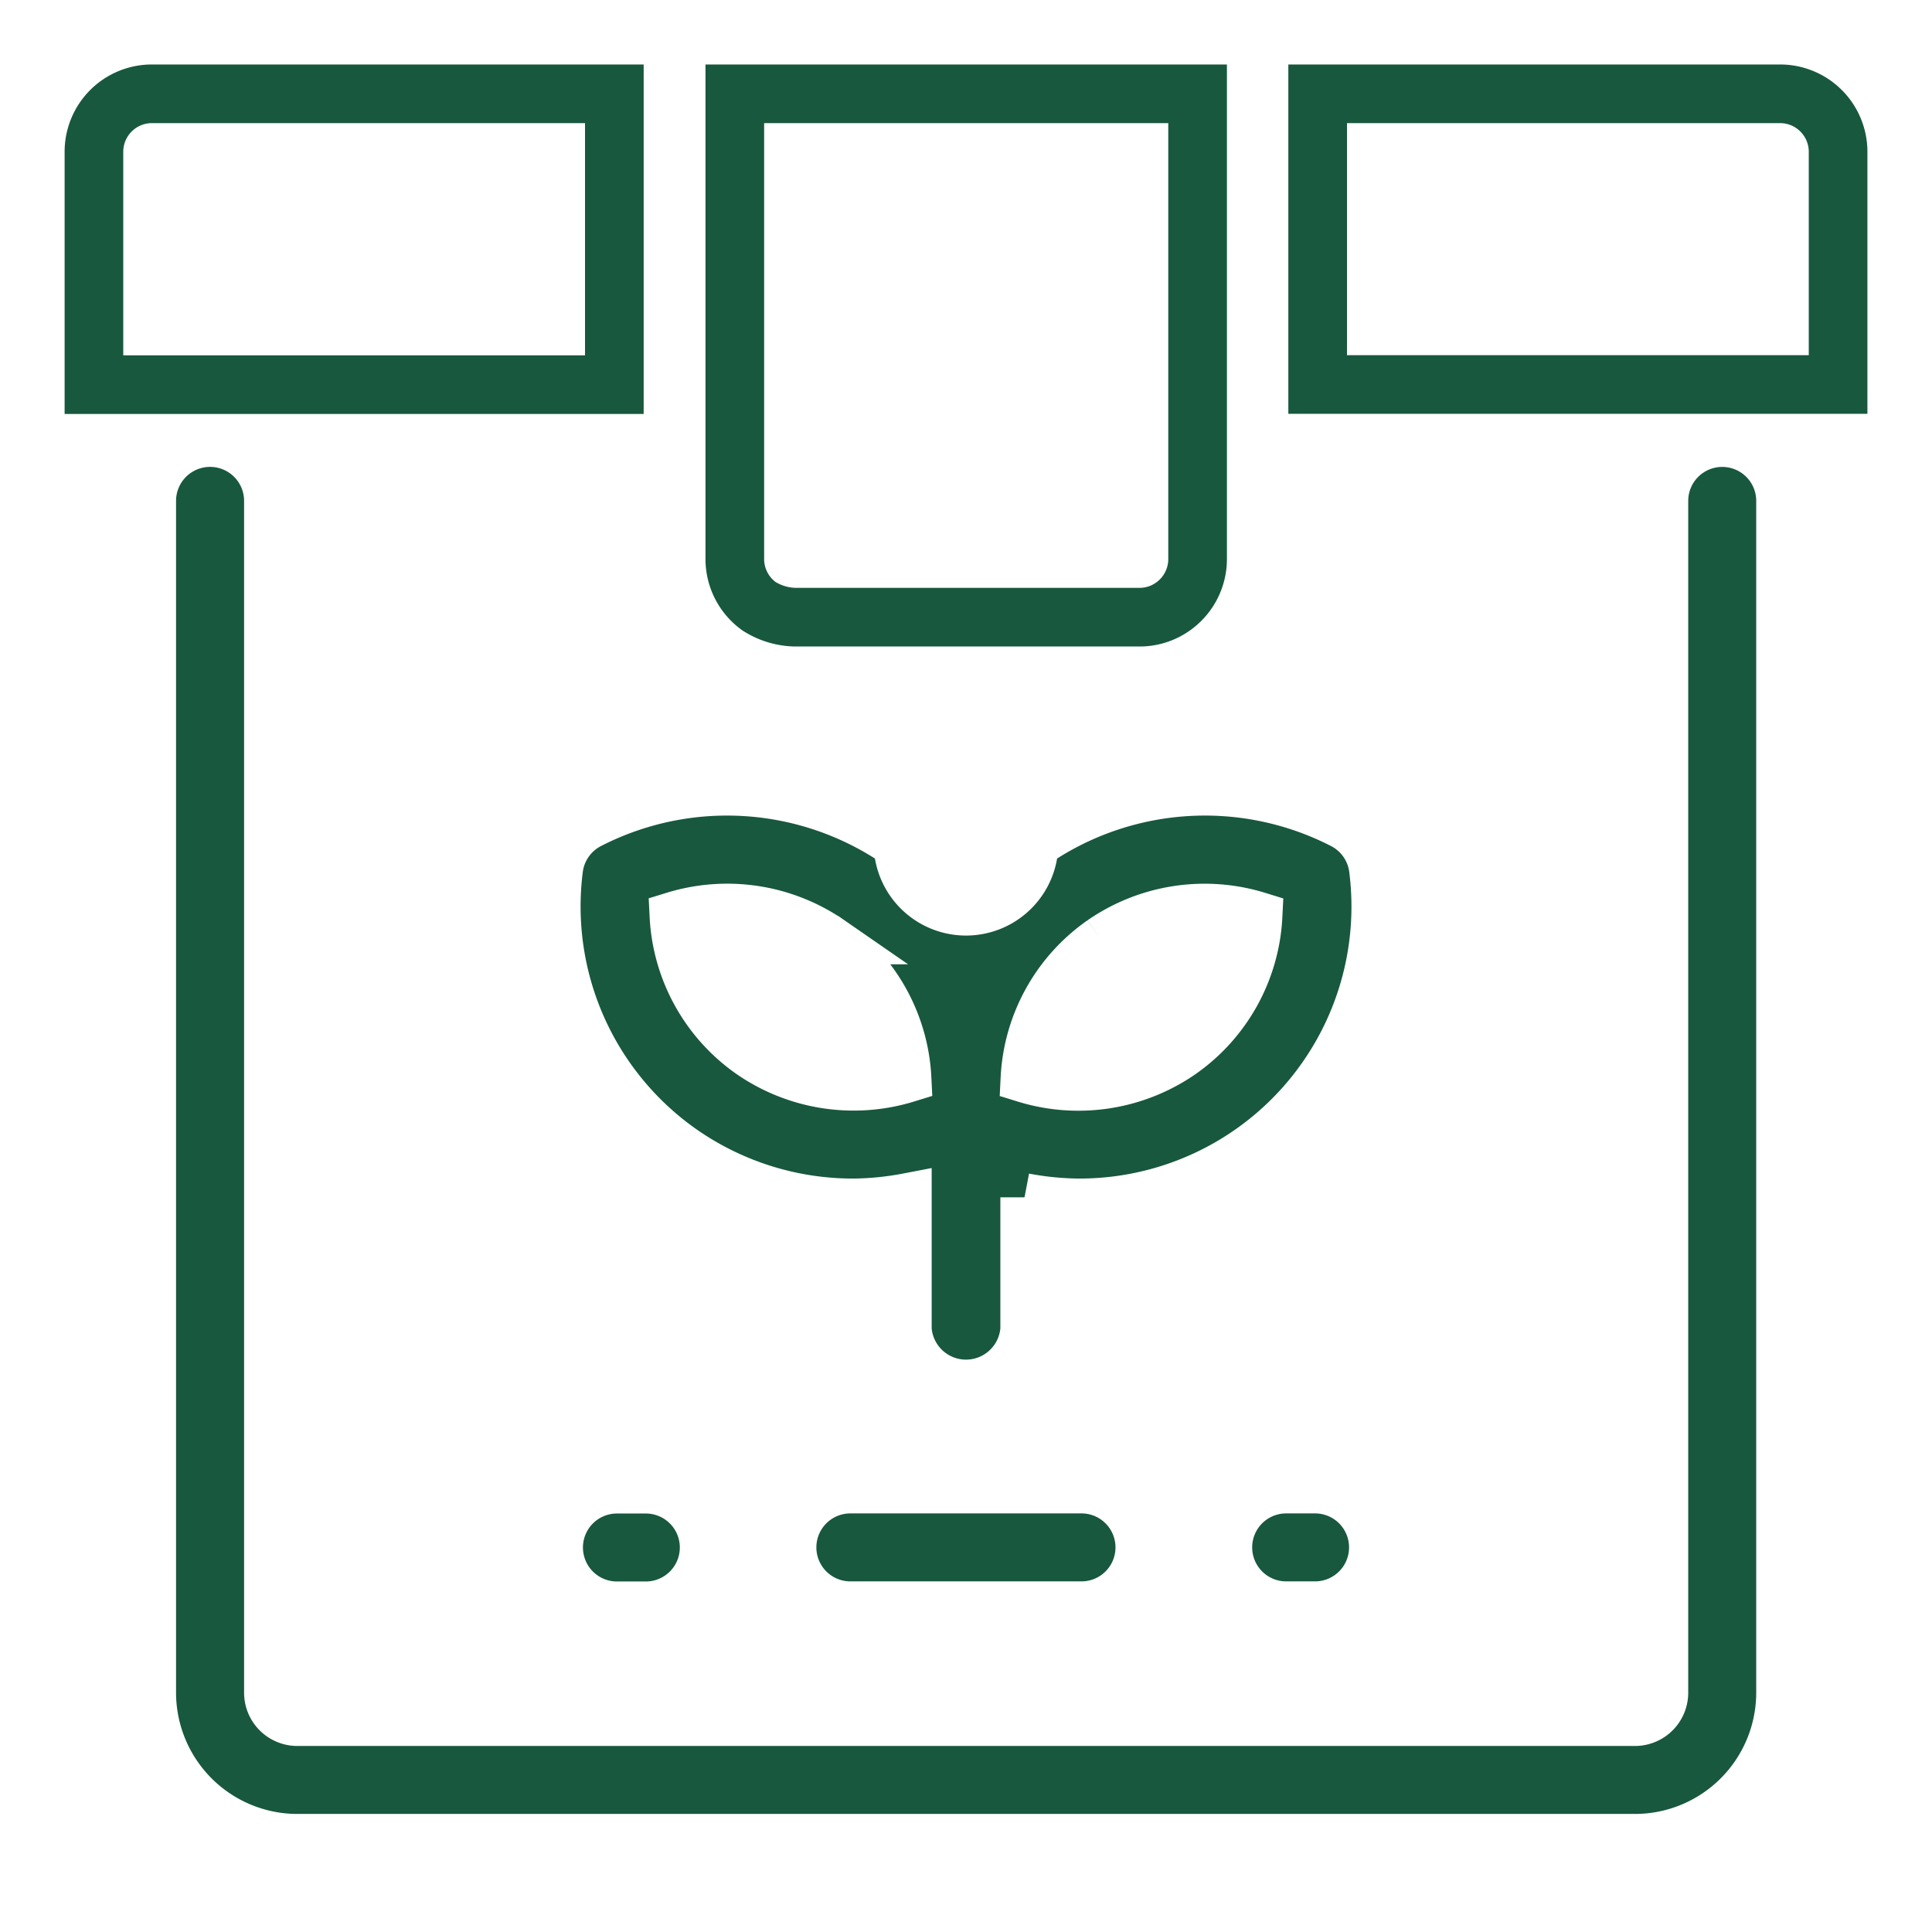
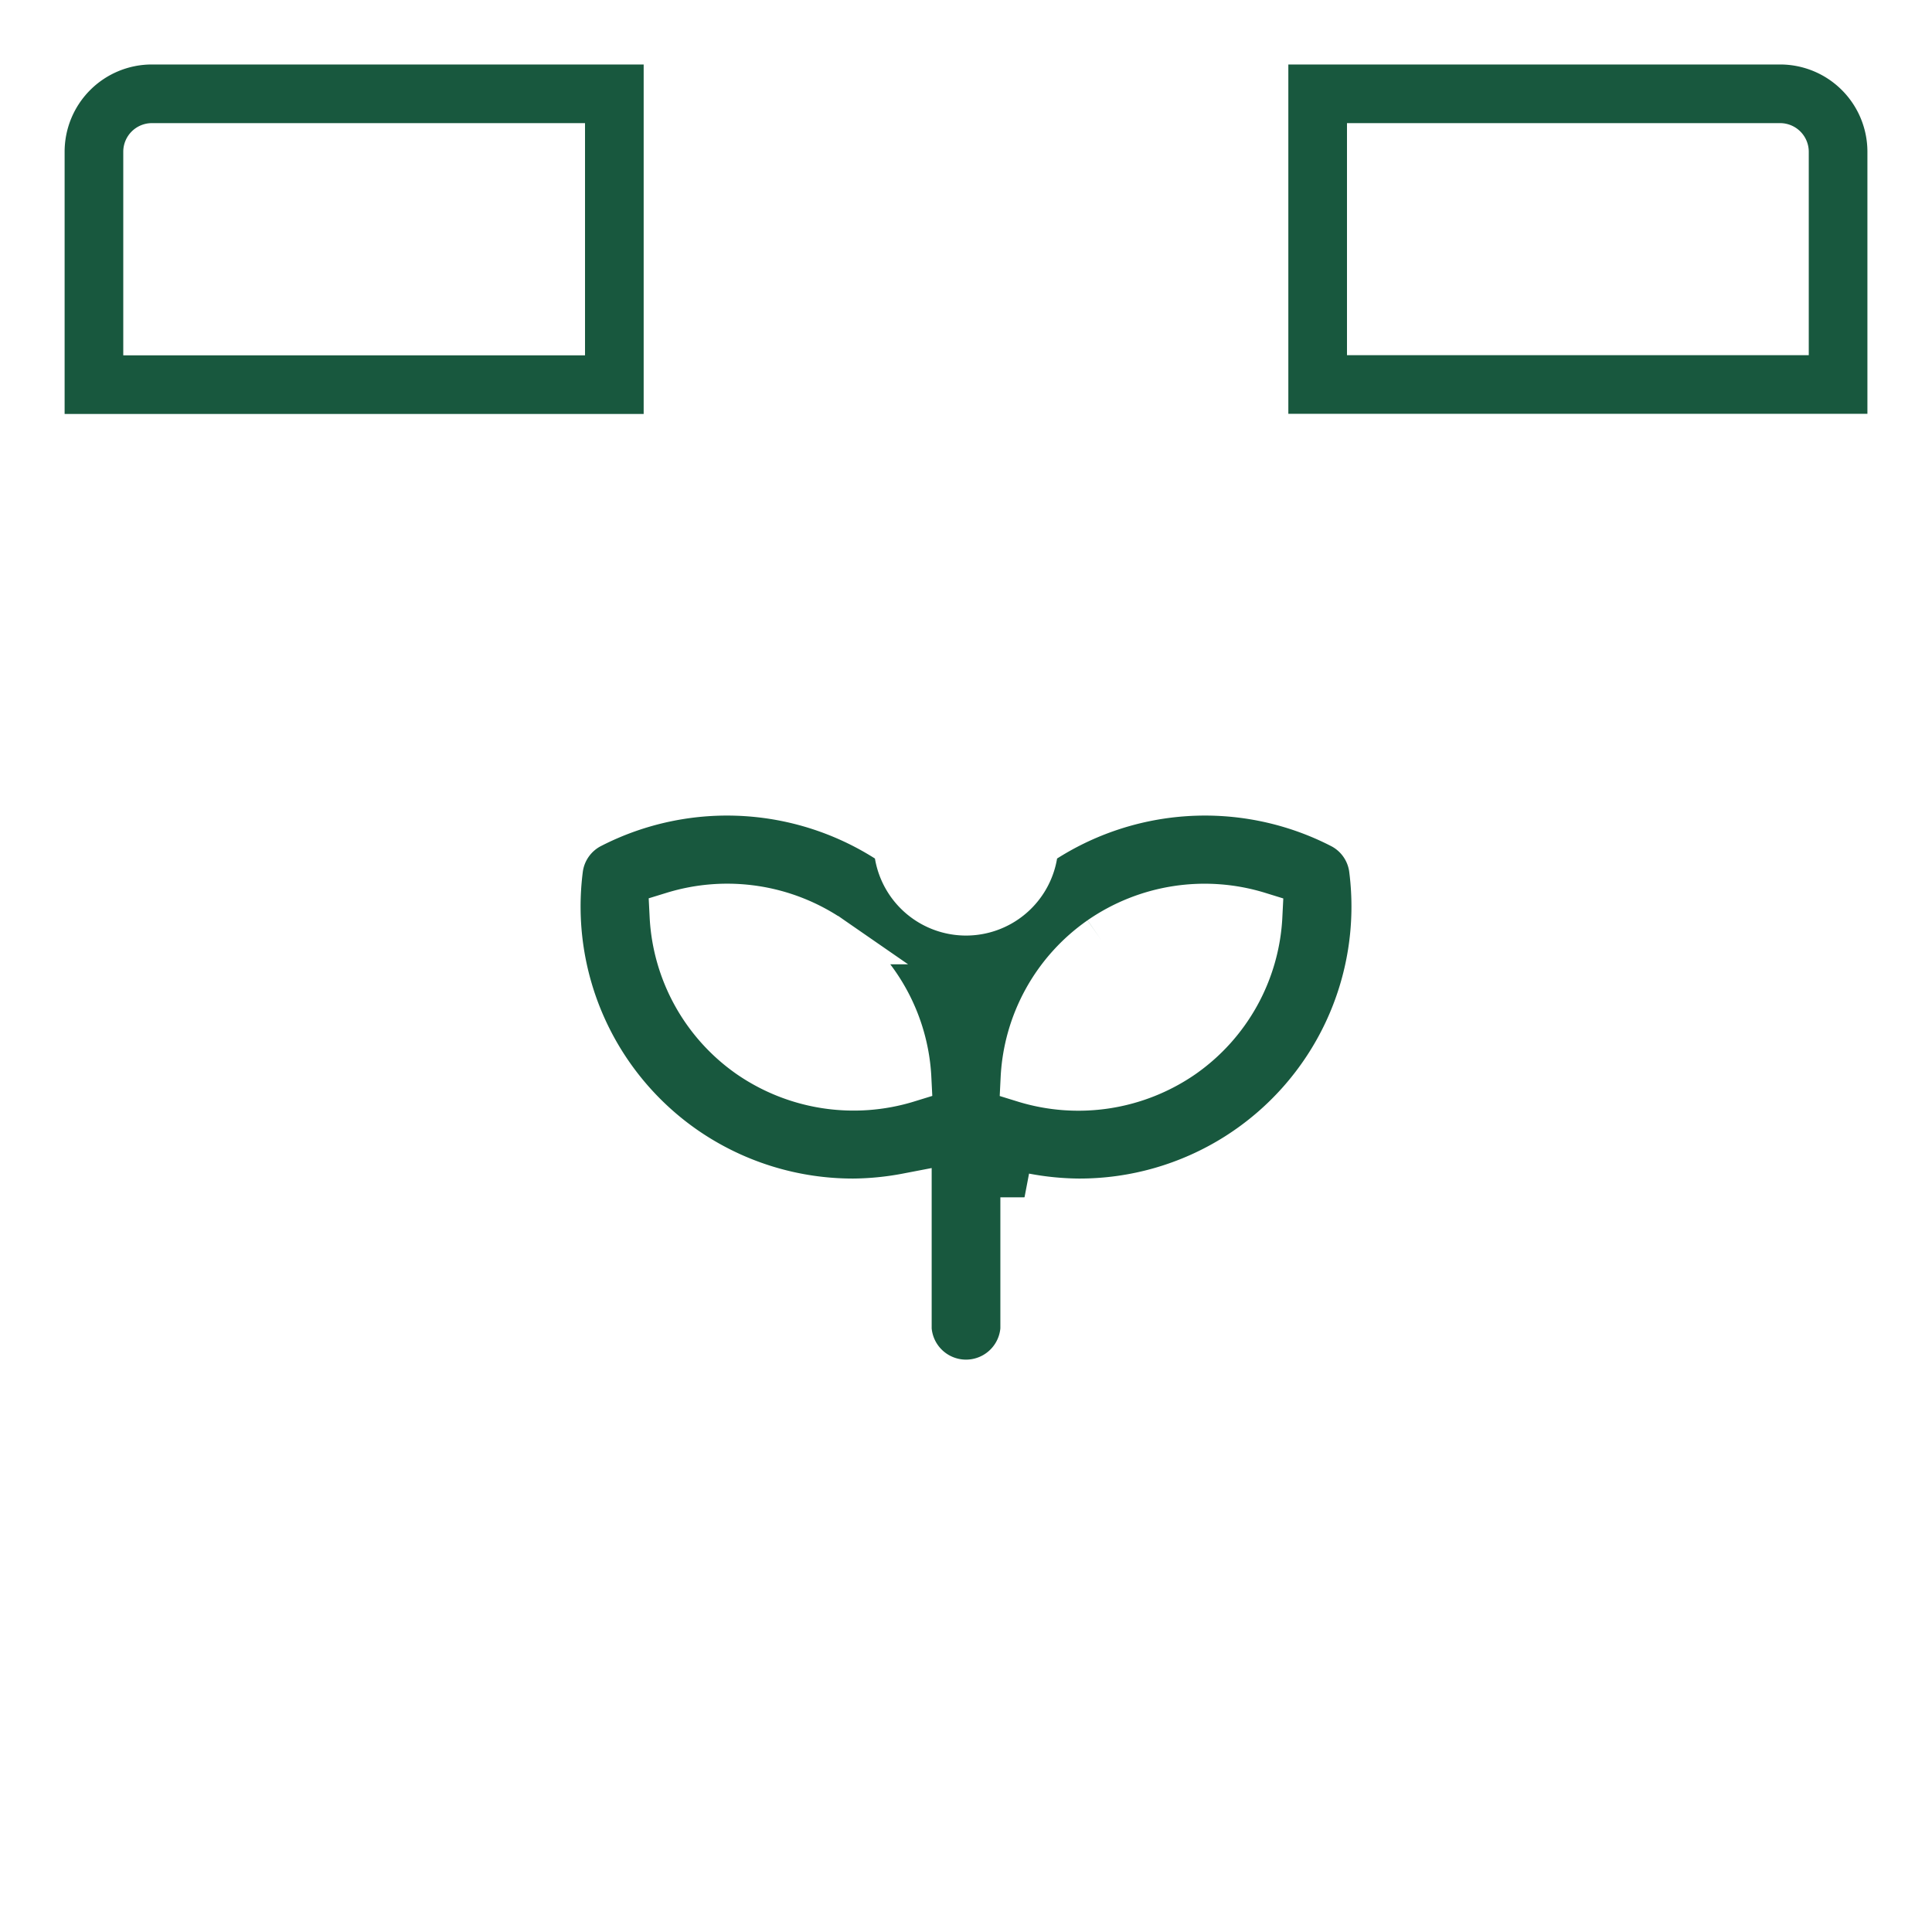
<svg xmlns="http://www.w3.org/2000/svg" width="56" height="56" viewBox="0 0 56 56">
  <g id="그룹_2382" data-name="그룹 2382" transform="translate(-504 -3702)">
    <rect id="사각형_74324" data-name="사각형 74324" width="56" height="56" transform="translate(504 3702)" fill="#fff" />
    <g id="그룹_438" data-name="그룹 438" transform="translate(2407.723 3562.723)">
      <rect id="사각형_76" data-name="사각형 76" width="50.555" height="50.555" transform="translate(-1901 142)" fill="none" />
      <g id="그룹_389" data-name="그룹 389" transform="translate(-1901 142)">
        <g id="그룹_387" data-name="그룹 387" transform="translate(1.676 10.111)">
-           <path id="패스_780" data-name="패스 780" d="M1881.1,958.334a1.686,1.686,0,0,0-1.686,1.685v34.546a.844.844,0,0,1-.843.843h-38.773a.844.844,0,0,1-.843-.843V960.019a1.686,1.686,0,0,0-3.372,0v34.546a4.219,4.219,0,0,0,4.215,4.213h38.773a4.218,4.218,0,0,0,4.214-4.213V960.019A1.685,1.685,0,0,0,1881.1,958.334Z" transform="translate(-1835.579 -958.334)" fill="#18583e" stroke="#fff" stroke-width="1.4" />
          <path id="패스_781" data-name="패스 781" d="M1890.853,1012.935a8.617,8.617,0,0,0,4.932,1.542,8.75,8.75,0,0,0,1.569-.157v3.829a1.7,1.7,0,0,0,3.391,0v-3.828a8.774,8.774,0,0,0,1.569.156,8.583,8.583,0,0,0,8.539-9.666,1.686,1.686,0,0,0-.914-1.3,8.7,8.7,0,0,0-8.913.59,1.977,1.977,0,0,1-3.953,0,8.7,8.7,0,0,0-8.913-.59,1.688,1.688,0,0,0-.914,1.3A8.588,8.588,0,0,0,1890.853,1012.935Zm12.118-6.069a5.262,5.262,0,0,1,4.549-.7,5.208,5.208,0,0,1-2.218,4.01,5.266,5.266,0,0,1-4.55.7A5.2,5.2,0,0,1,1902.971,1006.866Zm-7.844,0a5.2,5.2,0,0,1,2.219,4.007,5.27,5.27,0,0,1-4.549-.7,5.209,5.209,0,0,1-2.219-4.01A5.272,5.272,0,0,1,1895.127,1006.866Z" transform="translate(-1875.448 -992.45)" fill="#18583e" stroke="#fff" stroke-width="1.4" />
-           <path id="패스_782" data-name="패스 782" d="M1918.345,1091.027a1.685,1.685,0,0,0,0,3.37h6.7a1.685,1.685,0,0,0,0-3.37Z" transform="translate(-1898.096 -1060.694)" fill="#18583e" stroke="#fff" stroke-width="1.4" />
-           <path id="패스_783" data-name="패스 783" d="M1888.858,1094.4h.838a1.685,1.685,0,0,0,0-3.37h-.838a1.685,1.685,0,0,0,0,3.37Z" transform="translate(-1875.375 -1060.694)" fill="#18583e" stroke="#fff" stroke-width="1.4" />
-           <path id="패스_784" data-name="패스 784" d="M1974.471,1091.027h-.838a1.685,1.685,0,0,0,0,3.37h.838a1.685,1.685,0,0,0,0-3.37Z" transform="translate(-1940.752 -1060.694)" fill="#18583e" stroke="#fff" stroke-width="1.4" />
        </g>
        <g id="그룹_388" data-name="그룹 388">
          <path id="패스_785" data-name="패스 785" d="M1996.423,914.1h-13.408v8.426H1998.1v-6.741A1.681,1.681,0,0,0,1996.423,914.1Z" transform="translate(-1947.545 -914.104)" fill="none" stroke="#18583e" stroke-width="1.7" />
          <path id="패스_786" data-name="패스 786" d="M1828.207,915.789v6.741h15.084V914.1h-13.408A1.68,1.68,0,0,0,1828.207,915.789Z" transform="translate(-1828.207 -914.104)" fill="none" stroke="#18583e" stroke-width="1.7" />
-           <path id="패스_787" data-name="패스 787" d="M1909.3,927.585a1.685,1.685,0,0,0,.7,1.367,2.028,2.028,0,0,0,1.049.318h9.986a1.666,1.666,0,0,0,.979-.318,1.685,1.685,0,0,0,.7-1.367V914.1H1909.3Z" transform="translate(-1890.724 -914.104)" fill="none" stroke="#18583e" stroke-width="1.7" />
        </g>
      </g>
    </g>
  </g>
</svg>